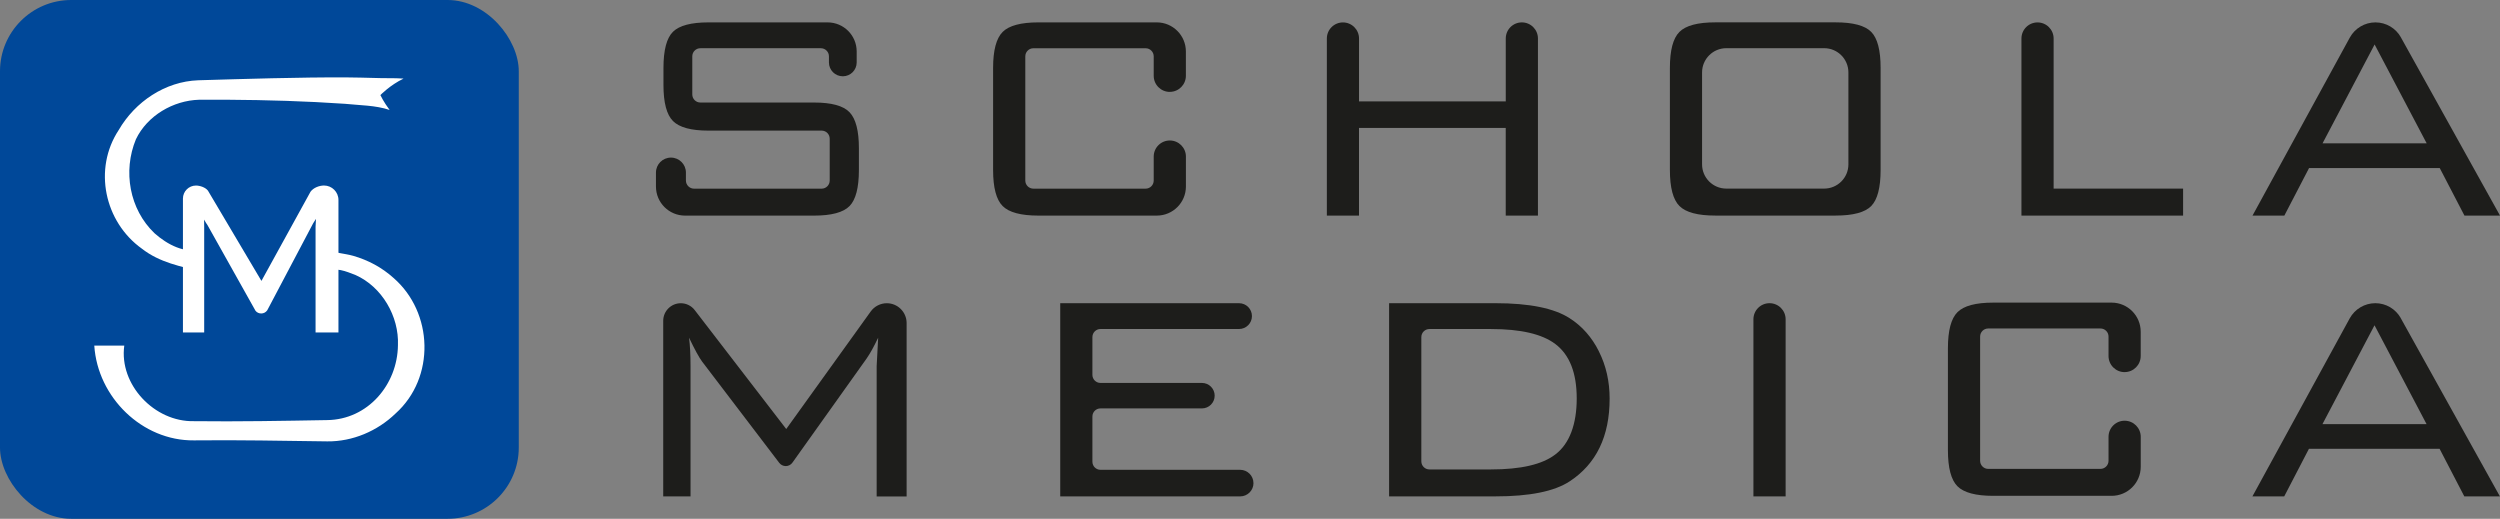
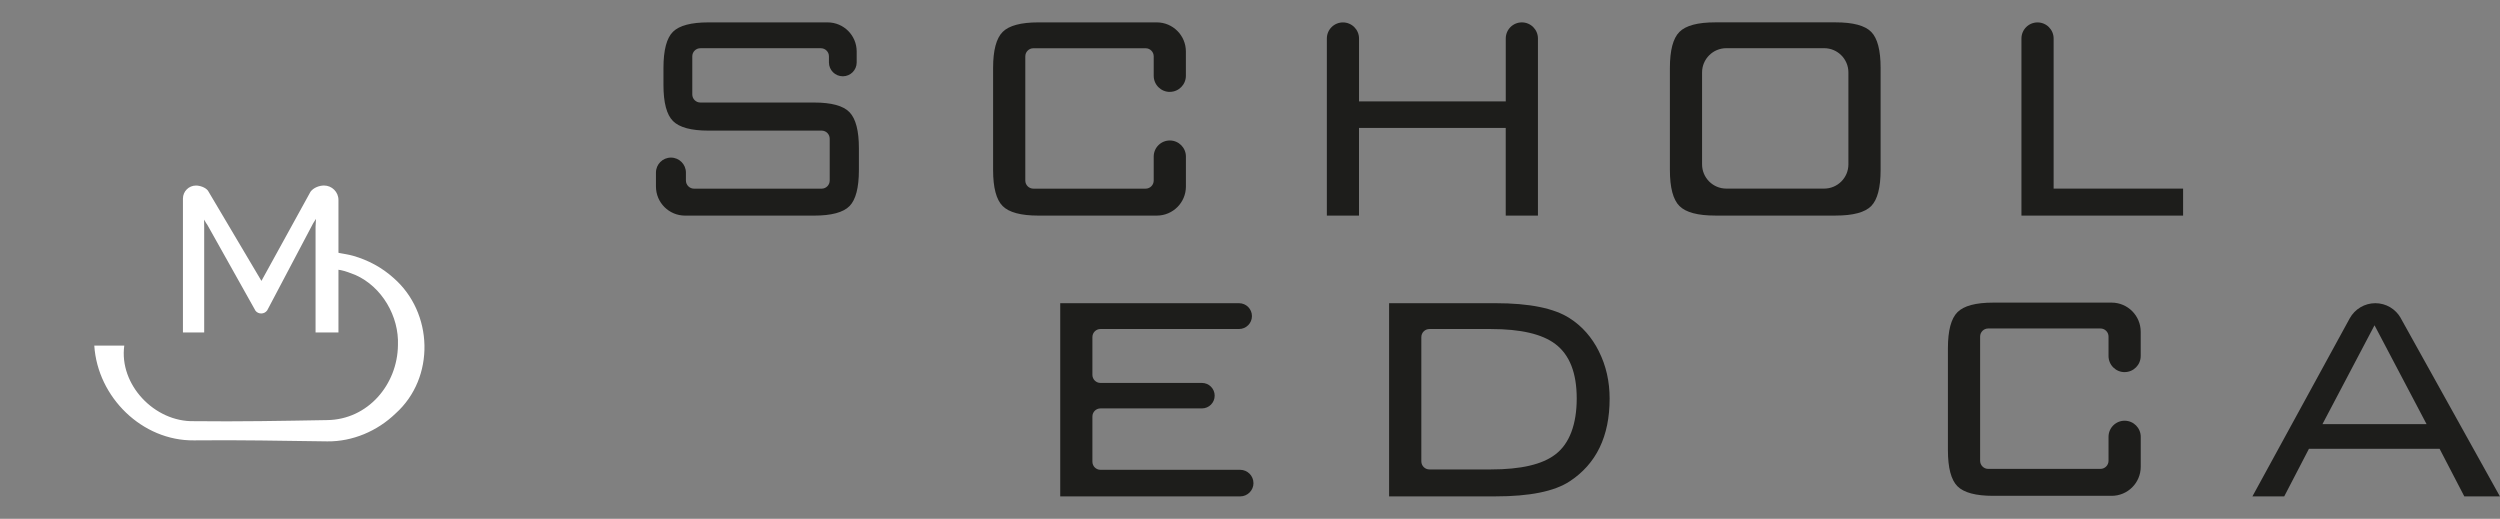
<svg xmlns="http://www.w3.org/2000/svg" id="uuid-bb452b5c-e3fc-4533-af3b-bd38cb1ee3f2" data-name="Laag 1" viewBox="0 0 745.9 154.78">
  <rect x="0" y="0" width="745.9" height="154.78" fill="#808080" stroke="none" />
  <g>
    <path d="M633.94,111.02h0c2.64-.02,4.76-2.17,4.76-4.8v-7.25c0-4.79-3.88-8.67-8.67-8.68h-35.33c-5.21,0-8.77.95-10.67,2.85-1.9,1.9-2.85,5.49-2.85,10.78v30.39c0,5.29.95,8.88,2.85,10.78,1.9,1.9,5.46,2.85,10.67,2.85h35.33c4.79,0,8.68-3.88,8.68-8.68v-8.93c0-2.64-2.13-4.78-4.77-4.8h0c-2.67-.02-4.84,2.14-4.84,4.8v7.16c0,1.33-1.08,2.41-2.41,2.41h-33.49c-1.33,0-2.41-1.08-2.41-2.41v-37.07c0-1.33,1.08-2.41,2.41-2.41h33.49c1.33,0,2.41,1.08,2.41,2.41v5.81c0,2.67,2.18,4.83,4.85,4.8h-.01Z" style="fill: #1d1d1b;" />
    <path d="M716.31,94.93c-1.54-2.76-4.45-4.47-7.61-4.47s-6.11,1.74-7.64,4.53l-29.03,53.11h9.49l7.37-14.19h38.99l7.37,14.19h10.62l-29.58-53.17h.02ZM692.93,126.54l15.53-29.49,15.53,29.49h-31.06Z" style="fill: #1d1d1b;" />
-     <path d="M527.95,90.46h0c-2.65,0-4.8,2.15-4.8,4.8v52.84h9.61v-52.84c0-2.65-2.15-4.8-4.8-4.8h-.01Z" style="fill: #1d1d1b;" />
-     <path d="M477.07,104.87c-2.12-4.25-5.04-7.56-8.77-9.94-4.62-2.97-11.99-4.47-22.12-4.47h-31.73v57.64h31.73c10.2,0,17.57-1.49,22.12-4.47,7.97-5.21,11.95-13.44,11.95-24.69,0-5.14-1.06-9.83-3.19-14.07h.01ZM464.06,135.58c-3.87,2.99-10.28,4.48-19.21,4.48h-18.37c-1.33,0-2.41-1.08-2.41-2.41v-37.07c0-1.33,1.08-2.41,2.41-2.41h18.37c8.86,0,15.27,1.49,19.21,4.48,4.25,3.21,6.37,8.62,6.37,16.24s-2.12,13.48-6.37,16.69Z" style="fill: #1d1d1b;" />
+     <path d="M477.07,104.87c-2.12-4.25-5.04-7.56-8.77-9.94-4.62-2.97-11.99-4.47-22.12-4.47h-31.73v57.64h31.73c10.2,0,17.57-1.49,22.12-4.47,7.97-5.21,11.95-13.44,11.95-24.69,0-5.14-1.06-9.83-3.19-14.07h.01M464.06,135.58c-3.87,2.99-10.28,4.48-19.21,4.48h-18.37c-1.33,0-2.41-1.08-2.41-2.41v-37.07c0-1.33,1.08-2.41,2.41-2.41h18.37c8.86,0,15.27,1.49,19.21,4.48,4.25,3.21,6.37,8.62,6.37,16.24s-2.12,13.48-6.37,16.69Z" style="fill: #1d1d1b;" />
    <path d="M373.98,144.14h0c0-2.19-1.78-3.97-3.97-3.97h-41.67c-1.33,0-2.41-1.08-2.41-2.41v-13.5c0-1.33,1.08-2.41,2.41-2.41h30.27c2.1,0,3.8-1.7,3.8-3.8h0c0-2.1-1.7-3.8-3.8-3.8h-30.27c-1.33,0-2.41-1.08-2.41-2.41v-11.27c0-1.33,1.08-2.41,2.41-2.41h41.34c2.13,0,3.85-1.73,3.85-3.85h0c0-2.13-1.73-3.85-3.85-3.85h-53.35v57.64h53.69c2.19,0,3.97-1.78,3.97-3.97h0Z" style="fill: #1d1d1b;" />
-     <path d="M209.49,107.89l23.01,30.21c.46.6,1.18.96,1.94.96h0c.79,0,1.52-.38,1.98-1.02l22.12-31.04c1.04-1.49,2.2-3.57,3.47-6.25l-.45,8.49v38.88h8.94v-51.74c0-3.26-2.65-5.91-5.91-5.91h0c-1.9,0-3.69.92-4.8,2.46l-25.21,35.07-27.31-35.49c-.99-1.29-2.53-2.04-4.15-2.04h0c-2.89,0-5.24,2.35-5.24,5.24v52.4h8.15v-38.88c0-3.42-.15-6.25-.45-8.49,1.71,3.58,3.02,5.96,3.91,7.15" style="fill: #1d1d1b;" />
-     <path d="M716.34,11.15c-1.54-2.76-4.45-4.47-7.61-4.47s-6.11,1.74-7.64,4.53l-29.03,53.11h9.5l7.37-14.18h38.99l7.37,14.18h10.61l-29.57-53.17h.01ZM692.96,42.76l15.53-29.49,15.53,29.49h-31.06Z" style="fill: #1d1d1b;" />
    <path d="M651.35,64.32v-8.04h-38.63V11.49c0-2.65-2.15-4.8-4.8-4.8h0c-2.65,0-4.8,2.15-4.8,4.8v52.84h48.23Z" style="fill: #1d1d1b;" />
    <path d="M558.3,9.52c-1.86-1.9-5.41-2.85-10.63-2.85h-35.91c-5.22,0-8.79.95-10.68,2.85-1.91,1.9-2.85,5.49-2.85,10.78v30.39c0,5.29.95,8.88,2.85,10.78,1.9,1.9,5.47,2.85,10.68,2.85h35.91c5.22,0,8.77-.95,10.63-2.85s2.8-5.49,2.8-10.78v-30.39c0-5.29-.93-8.88-2.8-10.78ZM551.49,49.04c0,3.99-3.24,7.23-7.23,7.23h-29.2c-3.99,0-7.23-3.24-7.23-7.23v-27.43c0-3.99,3.24-7.23,7.23-7.23h29.2c3.99,0,7.23,3.24,7.23,7.23v27.43Z" style="fill: #1d1d1b;" />
    <path d="M405.47,64.32v-26.14h43.78v26.14h9.61V11.48c0-2.65-2.15-4.8-4.8-4.8h0c-2.65,0-4.8,2.15-4.8,4.8v18.77h-43.78V11.49c0-2.65-2.15-4.8-4.8-4.8h0c-2.65,0-4.8,2.15-4.8,4.8v52.84h9.61-.02Z" style="fill: #1d1d1b;" />
    <path d="M349.06,27.41h0c2.64-.02,4.76-2.17,4.76-4.8v-7.25c0-4.79-3.88-8.67-8.67-8.68h-35.33c-5.21,0-8.77.95-10.67,2.85-1.9,1.9-2.85,5.49-2.85,10.78v30.39c0,5.29.95,8.88,2.85,10.78s5.46,2.85,10.67,2.85h35.33c4.79,0,8.68-3.88,8.68-8.68v-8.93c0-2.64-2.13-4.78-4.77-4.8h0c-2.67-.02-4.84,2.14-4.84,4.8v7.16c0,1.33-1.08,2.41-2.41,2.41h-33.49c-1.33,0-2.41-1.08-2.41-2.41V16.81c0-1.33,1.08-2.41,2.41-2.41h33.49c1.33,0,2.41,1.08,2.41,2.41v5.81c0,2.67,2.18,4.83,4.85,4.8h0Z" style="fill: #1d1d1b;" />
    <path d="M251.47,22.76h0c2.28,0,4.13-1.85,4.13-4.13v-3.28c0-4.79-3.88-8.67-8.67-8.67h-35.57c-5.14,0-8.66.93-10.56,2.79s-2.85,5.48-2.85,10.84v5.03c0,5.29.95,8.88,2.85,10.78s5.42,2.85,10.56,2.85h33.78c1.33,0,2.41,1.08,2.41,2.41v12.5c0,1.33-1.08,2.41-2.41,2.41h-38.06c-1.34,0-2.43-1.09-2.43-2.43v-2.37c0-2.47-2-4.47-4.47-4.47h0c-2.47,0-4.47,2-4.47,4.47v4.17c0,4.79,3.89,8.67,8.68,8.67h38.47c5.21,0,8.75-.95,10.61-2.85s2.79-5.49,2.79-10.78v-6.48c0-5.21-.93-8.79-2.79-10.73-1.86-1.94-5.4-2.9-10.61-2.9h-33.9c-1.33,0-2.41-1.08-2.41-2.41v-11.38c0-1.33,1.08-2.41,2.41-2.41h35.95c1.33,0,2.41,1.08,2.41,2.41v1.83c0,2.28,1.85,4.13,4.13,4.13h.02Z" style="fill: #1d1d1b;" />
  </g>
-   <rect width="154.78" height="154.78" rx="21.26" ry="21.26" style="fill: #004899;" />
  <g>
    <path d="M97.3,74.28c2.62,1.28,5.36,1.28,8.09,2.05,4.42,1.27,8.53,3.45,11.99,6.57,11.92,10.32,12.57,29.81.61,40.5-5.41,5.22-12.8,8.37-20.32,8.29-13.34-.17-26.51-.45-39.82-.3-15.4.17-28.72-12.83-29.72-28.28h8.95c-1.6,11.64,9.01,22.83,20.8,22.55,13.2.16,26.54-.09,39.7-.32,12.21-.13,21.03-10.64,21.15-22.37.35-8.49-4.7-17.41-12.74-20.95-2.72-1.03-5.89-2.46-8.7-.93v-6.8h.01Z" style="fill: #fff;" />
-     <path d="M113.47,28.39s2.94-3.04,6.94-4.94c-2.87-.21-5.61-.06-8.31-.18-3.01-.07-5.97-.17-8.92-.18-13.62-.06-30.39.46-44.04.86-9.87.36-18.82,6.39-23.72,14.84-7.66,11.63-4.25,27.41,6.89,35.39,5.32,4.16,11.6,5.33,18.05,6.9v-6.8c-5.14,1.59-10.52-1.36-14.26-4.69-7.49-7.15-9.48-18.54-5.55-28.03,3.39-7.07,11.11-11.57,18.85-11.8h8.66c11.61.07,23.27.42,34.83,1.21,4.26.45,9.22.43,13.36,1.84-1.78-2.34-2.76-4.44-2.76-4.44l-.02.02Z" style="fill: #fff;" />
    <path d="M96.66,55.35c-1.34,0-3.13.62-4.02,1.86l-14.64,26.6-15.96-26.93c-.76-.99-2.41-1.52-3.57-1.52-2.15,0-3.89,1.75-3.89,3.89v39.94h6.34v-31.54c0-.75-.01-1.46-.03-2.13.39.72.73,1.26,1.02,1.65l14.32,25.55c.83,1.08,2.63,1.12,3.5-.13l13.7-25.96c.27-.38.55-.83.84-1.33l-.12,2.35v31.54h6.83v-39.53c0-2.37-1.93-4.31-4.31-4.31h0Z" style="fill: #fff;" />
  </g>
</svg>